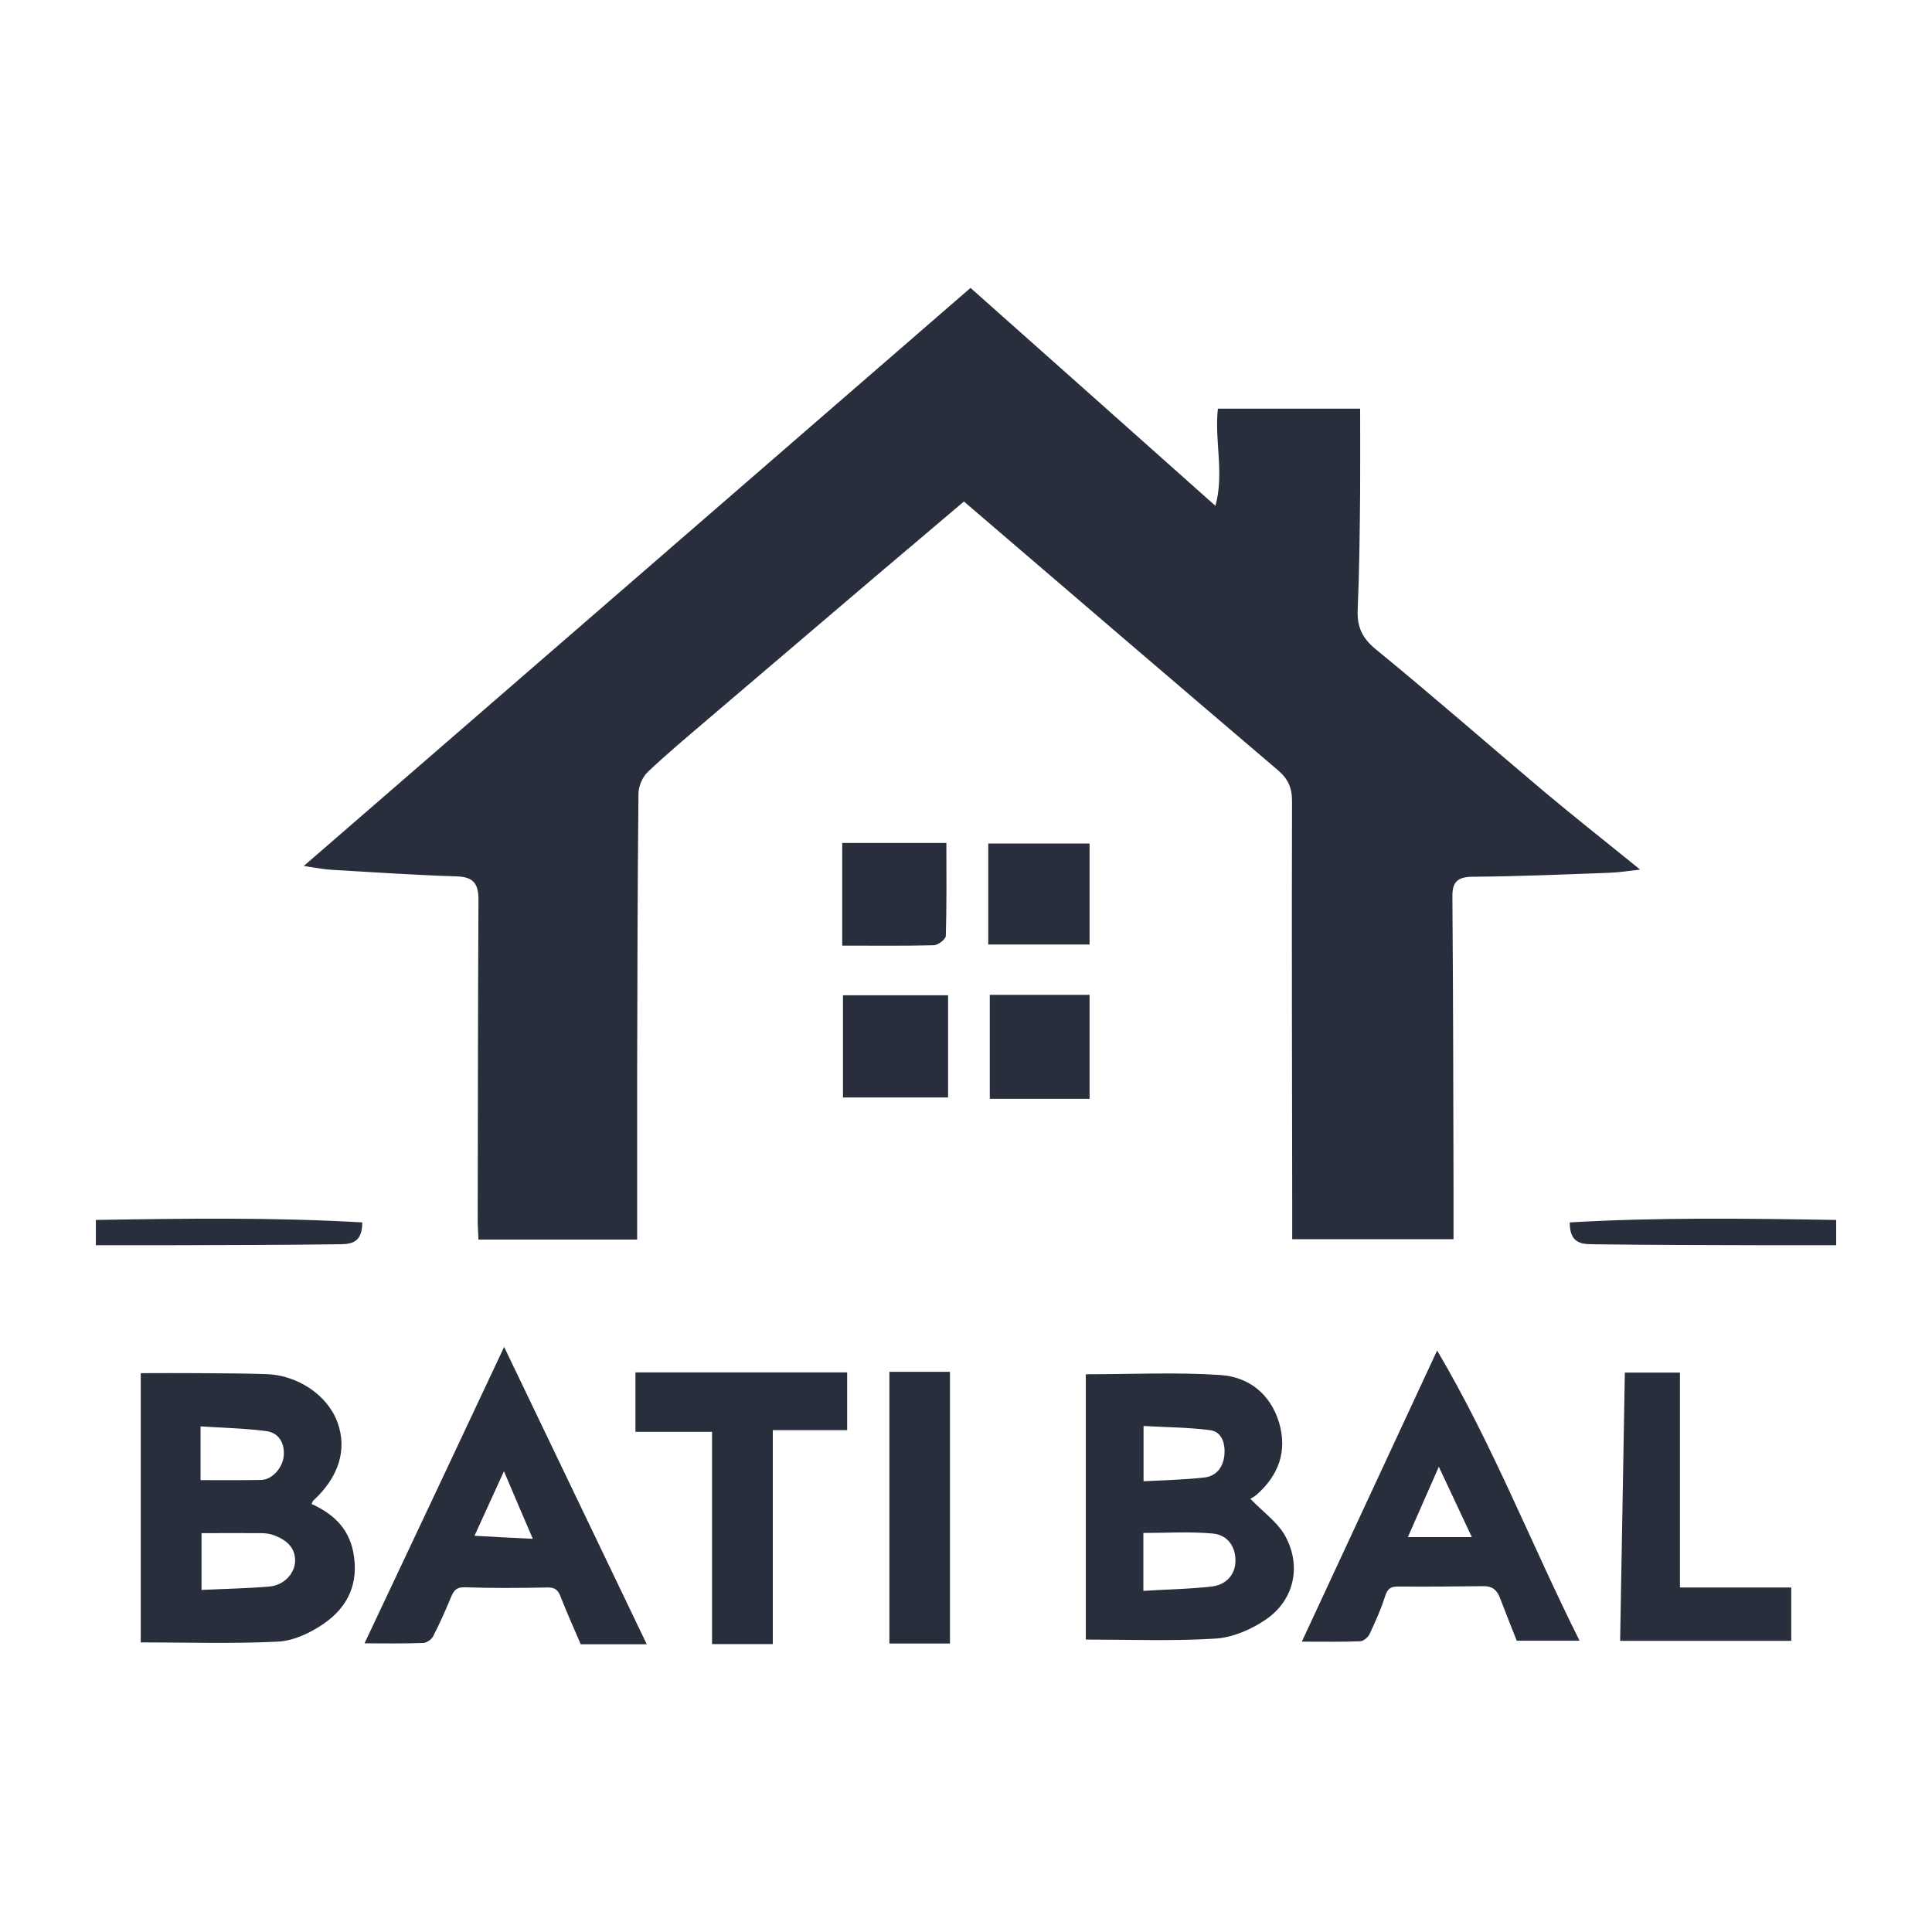
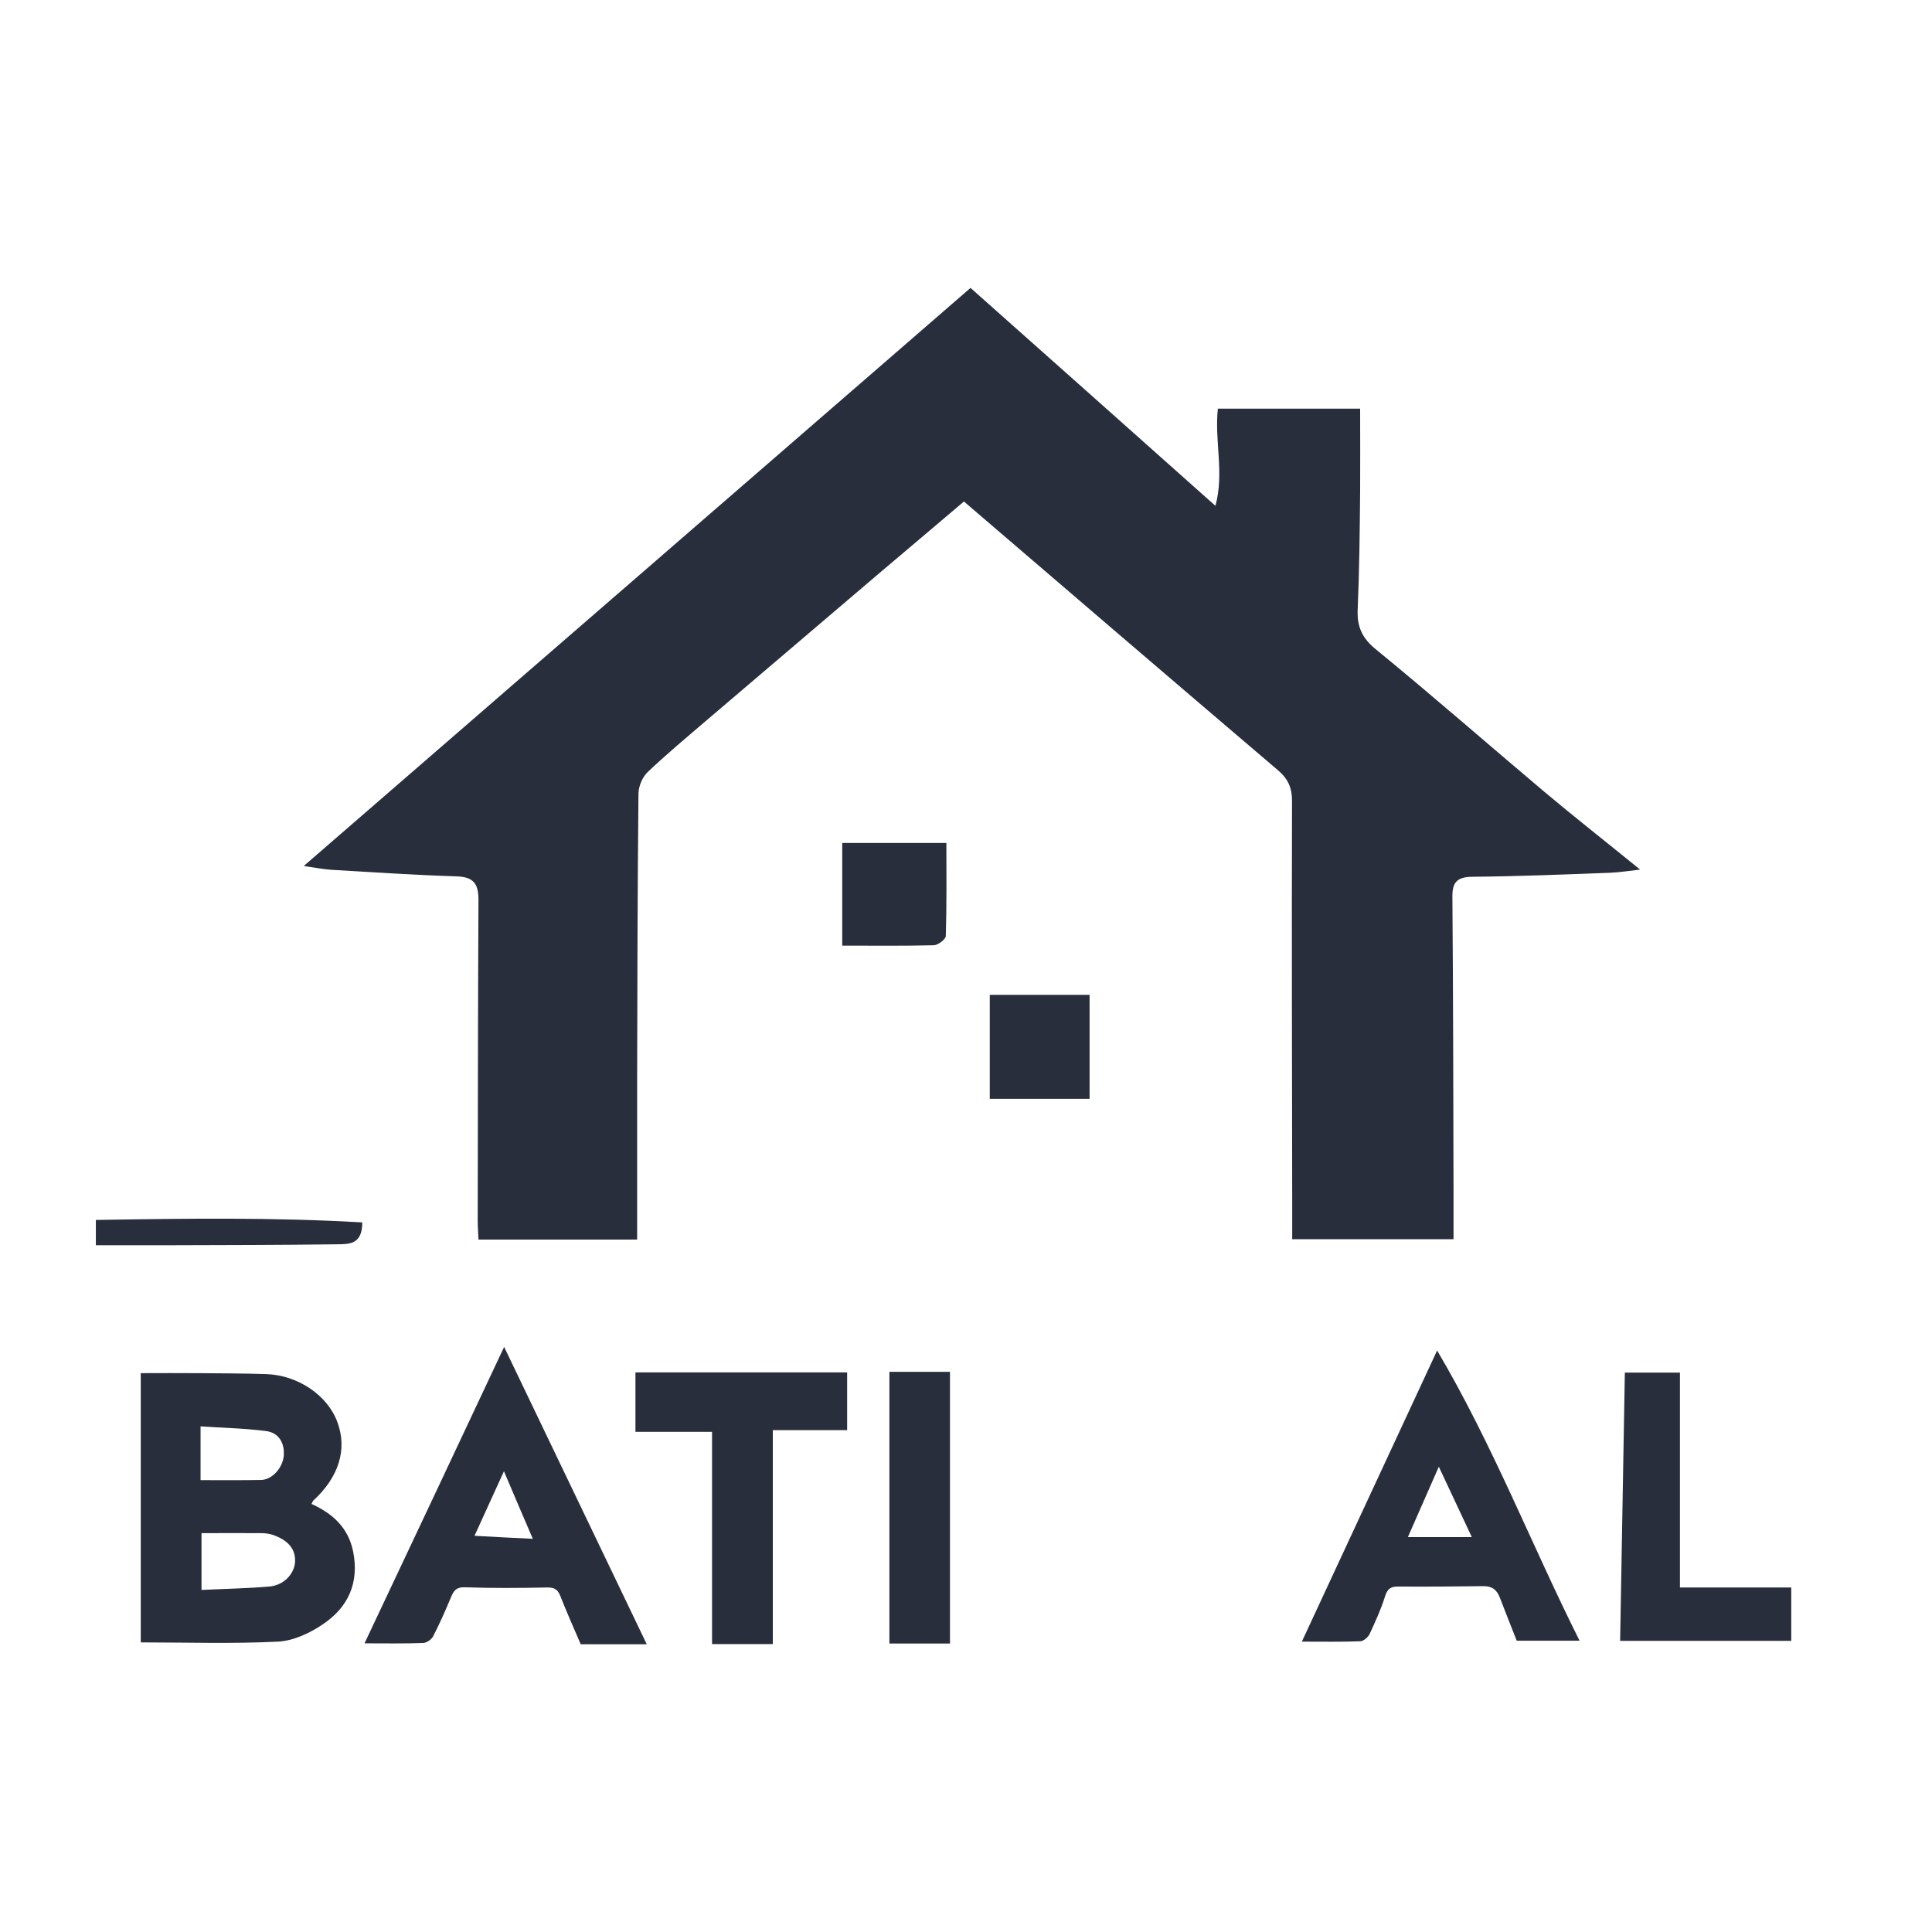
<svg xmlns="http://www.w3.org/2000/svg" width="1024" height="1024" viewBox="0 0 1024 1024" fill="none">
  <path d="M165.102 797.1C165.602 796.3 165.702 795.7 166.002 795.4C179.602 782.9 184.202 768.2 178.802 753.7C173.602 739.5 157.802 728.8 141.002 728.3C128.902 727.9 116.702 727.9 104.602 727.8C94.602 727.7 84.502 727.8 74.602 727.8V870.5C98.902 870.5 123.202 871.3 147.302 870.1C155.602 869.7 164.702 865.4 171.702 860.5C184.602 851.6 190.402 838.9 187.202 822.5C184.602 809.5 176.202 802.2 165.102 797.1ZM106.302 756C117.802 756.8 129.502 757 141.102 758.5C147.702 759.4 150.902 764.7 150.402 771.5C149.902 777.9 144.302 784.3 138.402 784.4C128.102 784.6 117.802 784.5 106.302 784.5V756ZM142.702 840.9C131.002 841.9 119.202 842.1 106.802 842.7V812.6C117.702 812.6 128.202 812.5 138.702 812.6C140.902 812.6 143.202 813 145.202 813.7C151.502 816.1 156.602 820 156.402 827.5C156.202 834.2 150.302 840.3 142.702 840.9Z" fill="#292E3D" />
-   <path d="M662.702 794.4C663.102 794.1 664.902 793.3 666.302 792C677.802 781.7 682.402 769 677.902 753.9C673.302 738.7 661.702 729.8 647.002 728.8C623.202 727.2 599.102 728.4 575.502 728.4V869C598.502 869 621.302 869.9 644.002 868.5C653.102 868 662.902 863.8 670.602 858.6C686.302 848.1 690.202 829.2 680.502 812.9C676.302 806.2 669.302 801.2 662.702 794.4ZM606.102 755.8C618.002 756.5 629.702 756.5 641.302 758C647.502 758.8 649.402 764.8 649.002 770.7C648.502 777.3 645.002 782.3 638.402 783.1C627.902 784.3 617.302 784.5 606.102 785.1V755.8ZM642.202 840.9C630.502 842.2 618.702 842.4 606.002 843.2V812.5C618.302 812.5 630.602 811.7 642.702 812.8C650.902 813.5 655.102 820.1 654.802 827.8C654.602 834.5 650.002 840 642.202 840.9Z" fill="#292E3D" />
  <path d="M193.201 871C204.201 871 214.301 871.2 224.401 870.8C226.201 870.7 228.801 868.9 229.601 867.2C233.101 860.4 236.201 853.4 239.101 846.4C240.601 842.8 242.101 841.1 246.601 841.3C260.901 841.8 275.301 841.7 289.601 841.4C293.301 841.3 295.401 842 296.901 845.7C300.301 854.4 304.101 862.9 307.801 871.5H342.801C317.801 819.4 292.901 767.5 267.201 713.9C242.101 767.4 217.601 819.3 193.201 871ZM251.501 814C256.601 802.8 261.501 792 267.101 779.8C272.301 792.1 277.201 803.5 282.401 815.6C271.701 815.1 262.001 814.6 251.501 814Z" fill="#292E3D" />
  <path d="M690.002 870.1C701.802 870.1 711.402 870.3 721.002 869.9C722.802 869.8 725.202 867.7 726.002 865.9C729.002 859.4 732.002 852.9 734.102 846.1C735.302 842.3 736.902 840.9 740.802 840.9C755.902 841 771.002 840.9 786.102 840.7C790.802 840.6 793.402 842.6 795.002 846.9C797.902 854.5 800.902 862 803.902 869.6H837.202C811.602 818.5 791.202 765.7 761.702 715.8C737.402 768 714.002 818.4 690.002 870.1ZM780.102 814.7H746.202C751.602 802.5 756.802 790.5 762.602 777.4C768.402 789.8 773.902 801.5 780.102 814.7Z" fill="#292E3D" />
  <path d="M336.801 758.9H377.401V871.4H409.601V758H449.001V727.4H336.801V758.9Z" fill="#292E3D" />
  <path d="M890.401 727.5H861.201C860.401 775.4 859.501 822.5 858.701 869.7H949.401V841.4H890.401V727.5Z" fill="#292E3D" />
  <path d="M503.502 727.1H471.402V871.1H503.502V727.1Z" fill="#292E3D" />
  <path d="M337.7 657C309.8 657 282.2 657 253.6 657C253.5 653.9 253.2 650.5 253.2 647.1C253.3 590.4 253.3 533.7 253.6 477C253.6 468.6 251.2 464.8 242.1 464.5C219.9 463.8 197.7 462.3 175.5 461C171.1 460.7 166.7 459.8 161 459C279.3 356.5 396.5 254.8 514.4 152.6C557.5 190.9 600 228.7 644.2 268.1C649 250.6 643.6 233.7 645.5 216.6C670.2 216.6 694.8 216.6 720.9 216.6C720.9 231.4 721 245.9 720.9 260.3C720.7 281.2 720.5 302.2 719.6 323.1C719.2 332.3 722 338.3 729.4 344.3C759.6 369 788.9 394.7 818.7 419.8C834.9 433.4 851.6 446.5 869.3 460.9C863.3 461.6 858.1 462.4 852.9 462.6C828.7 463.5 804.6 464.5 780.4 464.7C772.2 464.8 769.7 467.7 769.8 475.4C770.2 527.6 770.3 579.8 770.4 632C770.4 640.3 770.4 648.6 770.4 656.8C741.7 656.8 714 656.8 684.9 656.8C684.9 650.2 684.9 644.2 684.9 638.2C684.8 567 684.6 495.8 684.8 424.6C684.8 417.5 682.7 412.8 677.3 408.2C622.1 361.2 567.1 314 510.9 265.8C495.4 279 480.2 291.8 465.1 304.6C434.9 330.3 404.8 356 374.6 381.7C364.1 390.7 353.4 399.6 343.4 409.1C340.5 411.8 338.4 416.8 338.4 420.7C337.9 470.9 337.8 521.2 337.7 571.4C337.7 599.6 337.7 627.9 337.7 657Z" fill="#292E3D" />
-   <path d="M502.501 527.5C502.501 545.7 502.501 563.3 502.501 581.7C483.501 581.7 465.301 581.7 446.801 581.7C446.801 564 446.801 546.2 446.801 527.5C466.101 527.5 484.601 527.5 502.501 527.5Z" fill="#292E3D" />
  <path d="M446.4 446.8C465.4 446.8 483 446.8 501.6 446.8C501.6 463.7 501.8 479.9 501.3 496.1C501.2 497.9 497.2 500.9 495 501C479 501.4 462.9 501.2 446.4 501.2C446.4 483.2 446.4 465.5 446.4 446.8Z" fill="#292E3D" />
-   <path d="M523.801 447.1C541.501 447.1 559.501 447.1 577.501 447.1C577.501 465.1 577.501 482.4 577.501 500.6C559.701 500.6 542.501 500.6 523.801 500.6C523.801 483.2 523.801 465.8 523.801 447.1Z" fill="#292E3D" />
  <path d="M577.502 582.4C560.002 582.4 542.802 582.4 524.602 582.4C524.602 563.8 524.602 545.8 524.602 527.3C542.002 527.3 559.202 527.3 577.502 527.3C577.502 545.7 577.502 563.8 577.502 582.4Z" fill="#292E3D" />
-   <path d="M973.201 646.6C973.201 651.7 973.201 655.4 973.201 660C960.001 660 947.201 660 934.401 660C904.801 659.9 875.201 659.9 845.601 659.5C839.501 659.4 831.901 660 832.001 647.9C878.601 645.2 925.301 645.8 973.201 646.6Z" fill="#292E3D" />
  <path d="M50.801 646.6C50.801 651.7 50.801 655.4 50.801 660C64.001 660 76.801 660 89.601 660C119.201 659.9 148.801 659.9 178.401 659.5C184.501 659.4 192.101 660 192.001 647.9C145.401 645.2 98.701 645.8 50.801 646.6Z" fill="#292E3D" />
</svg>